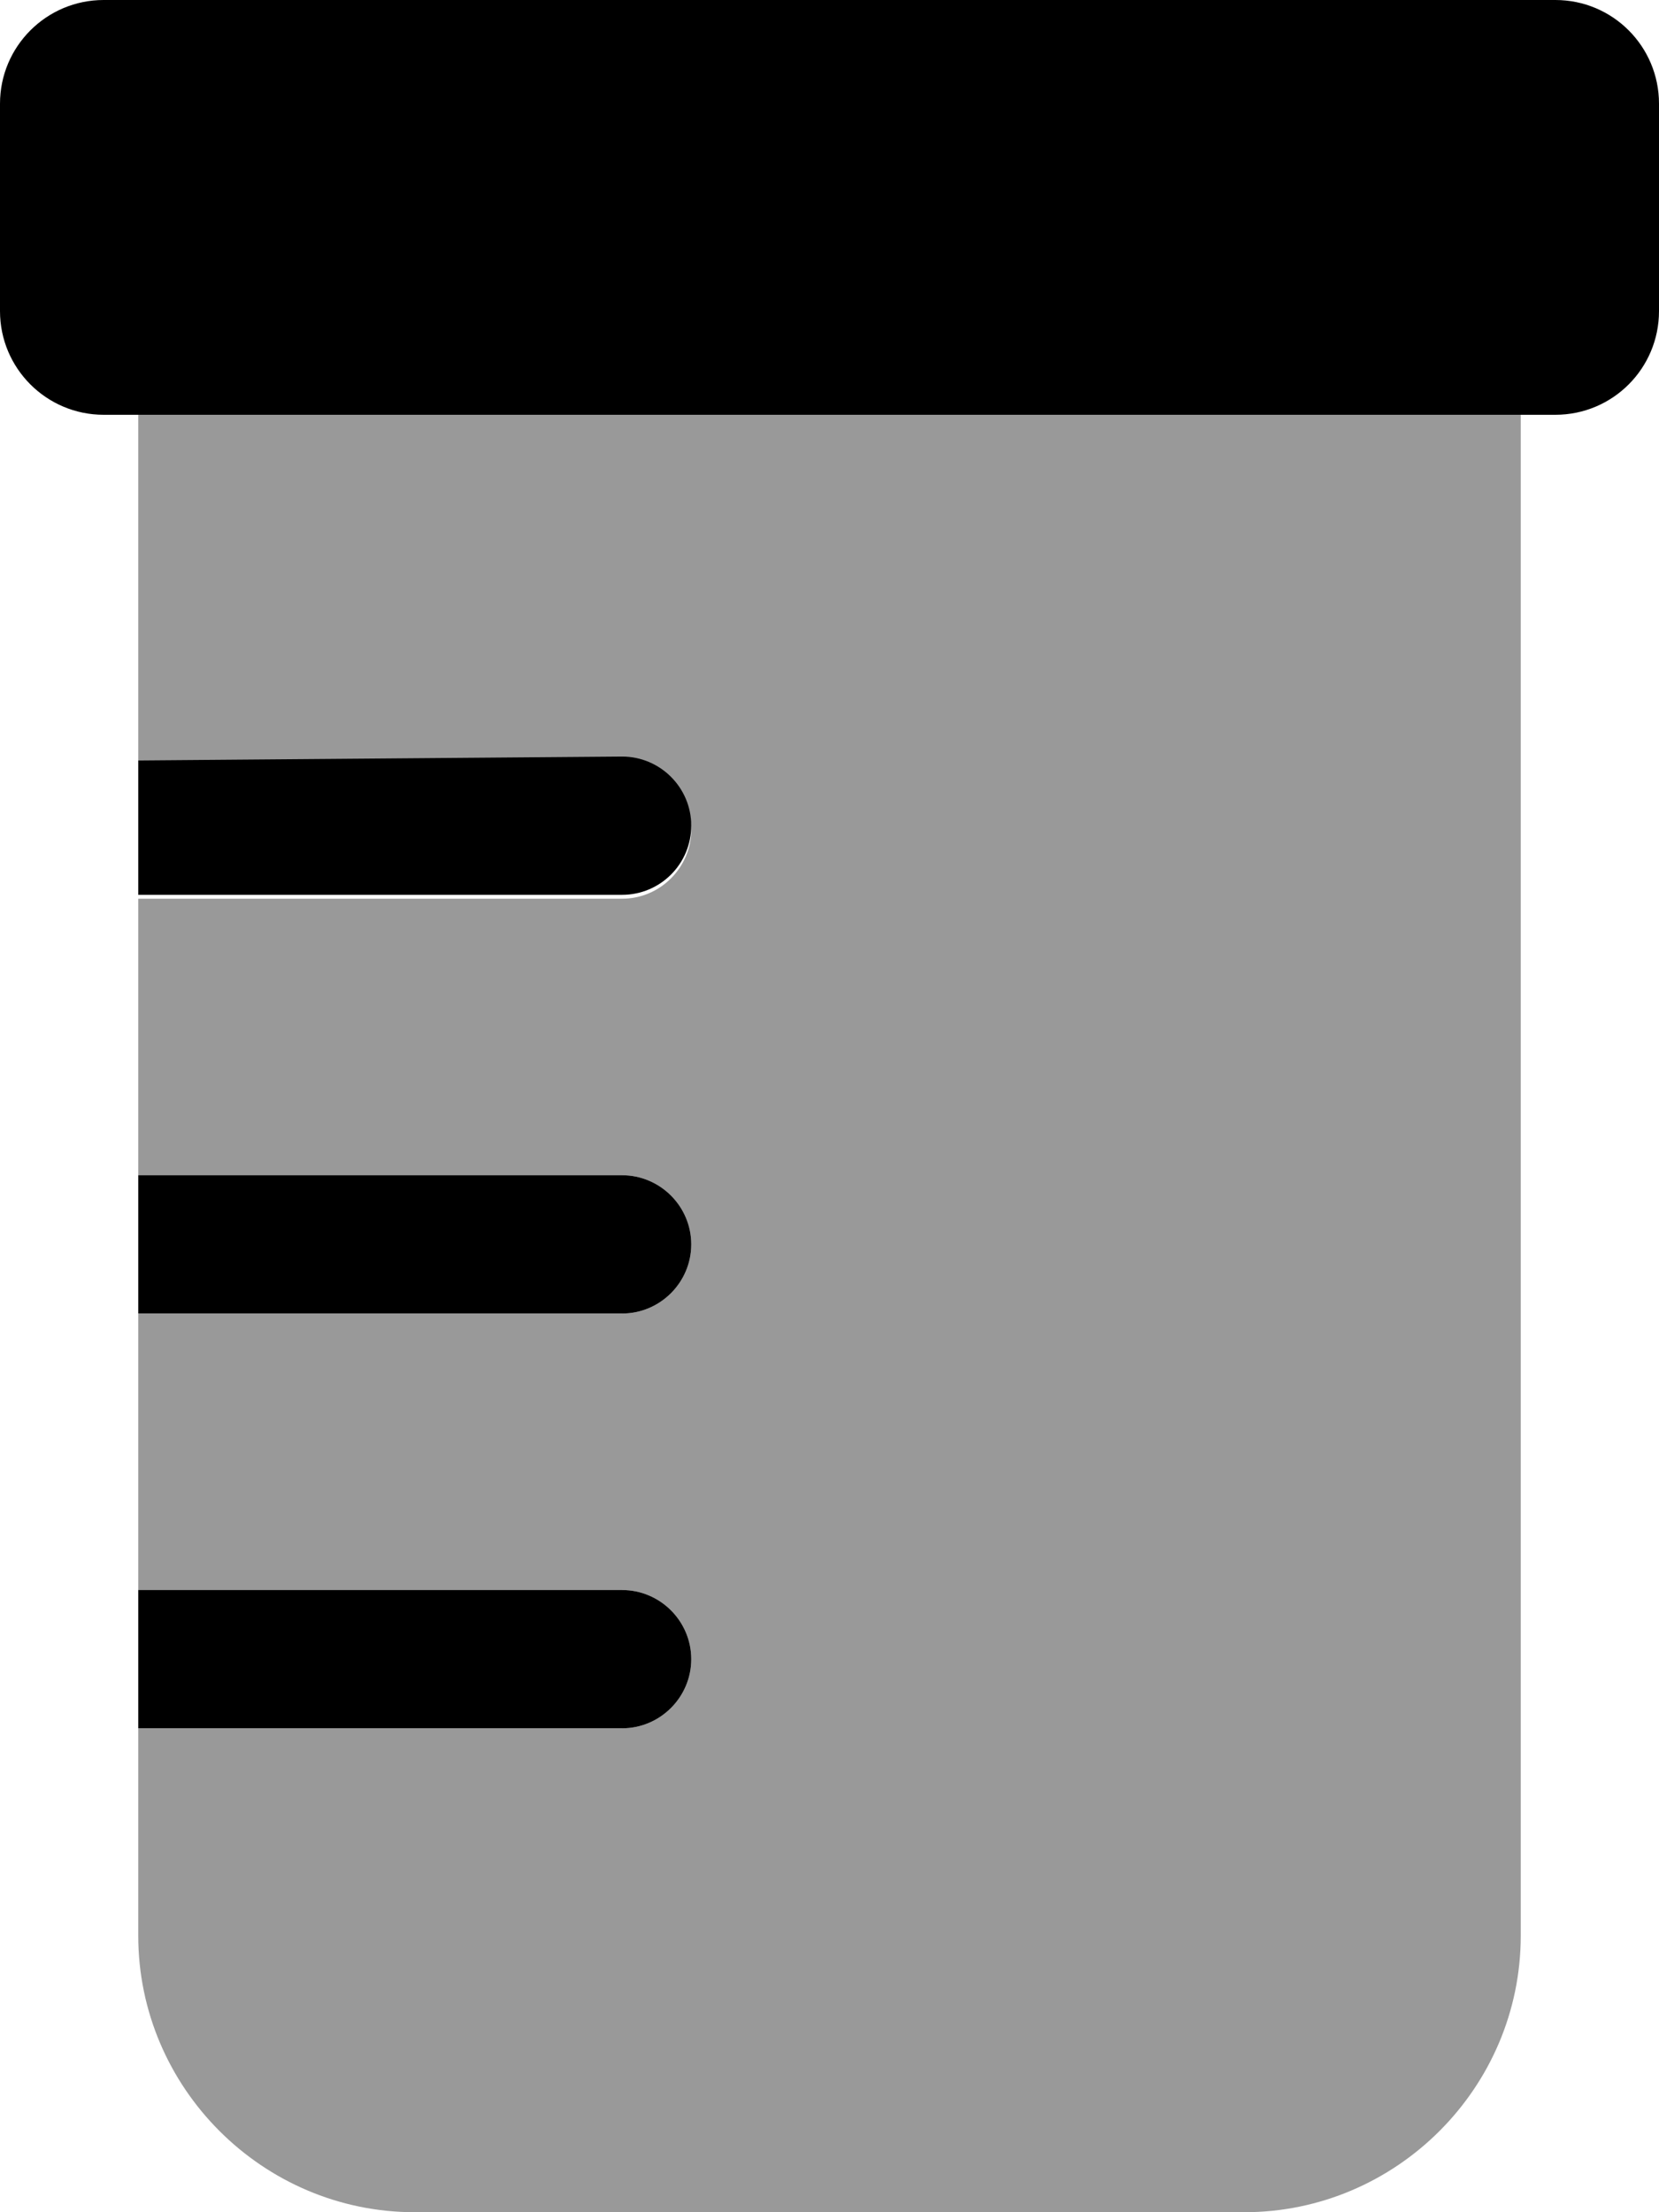
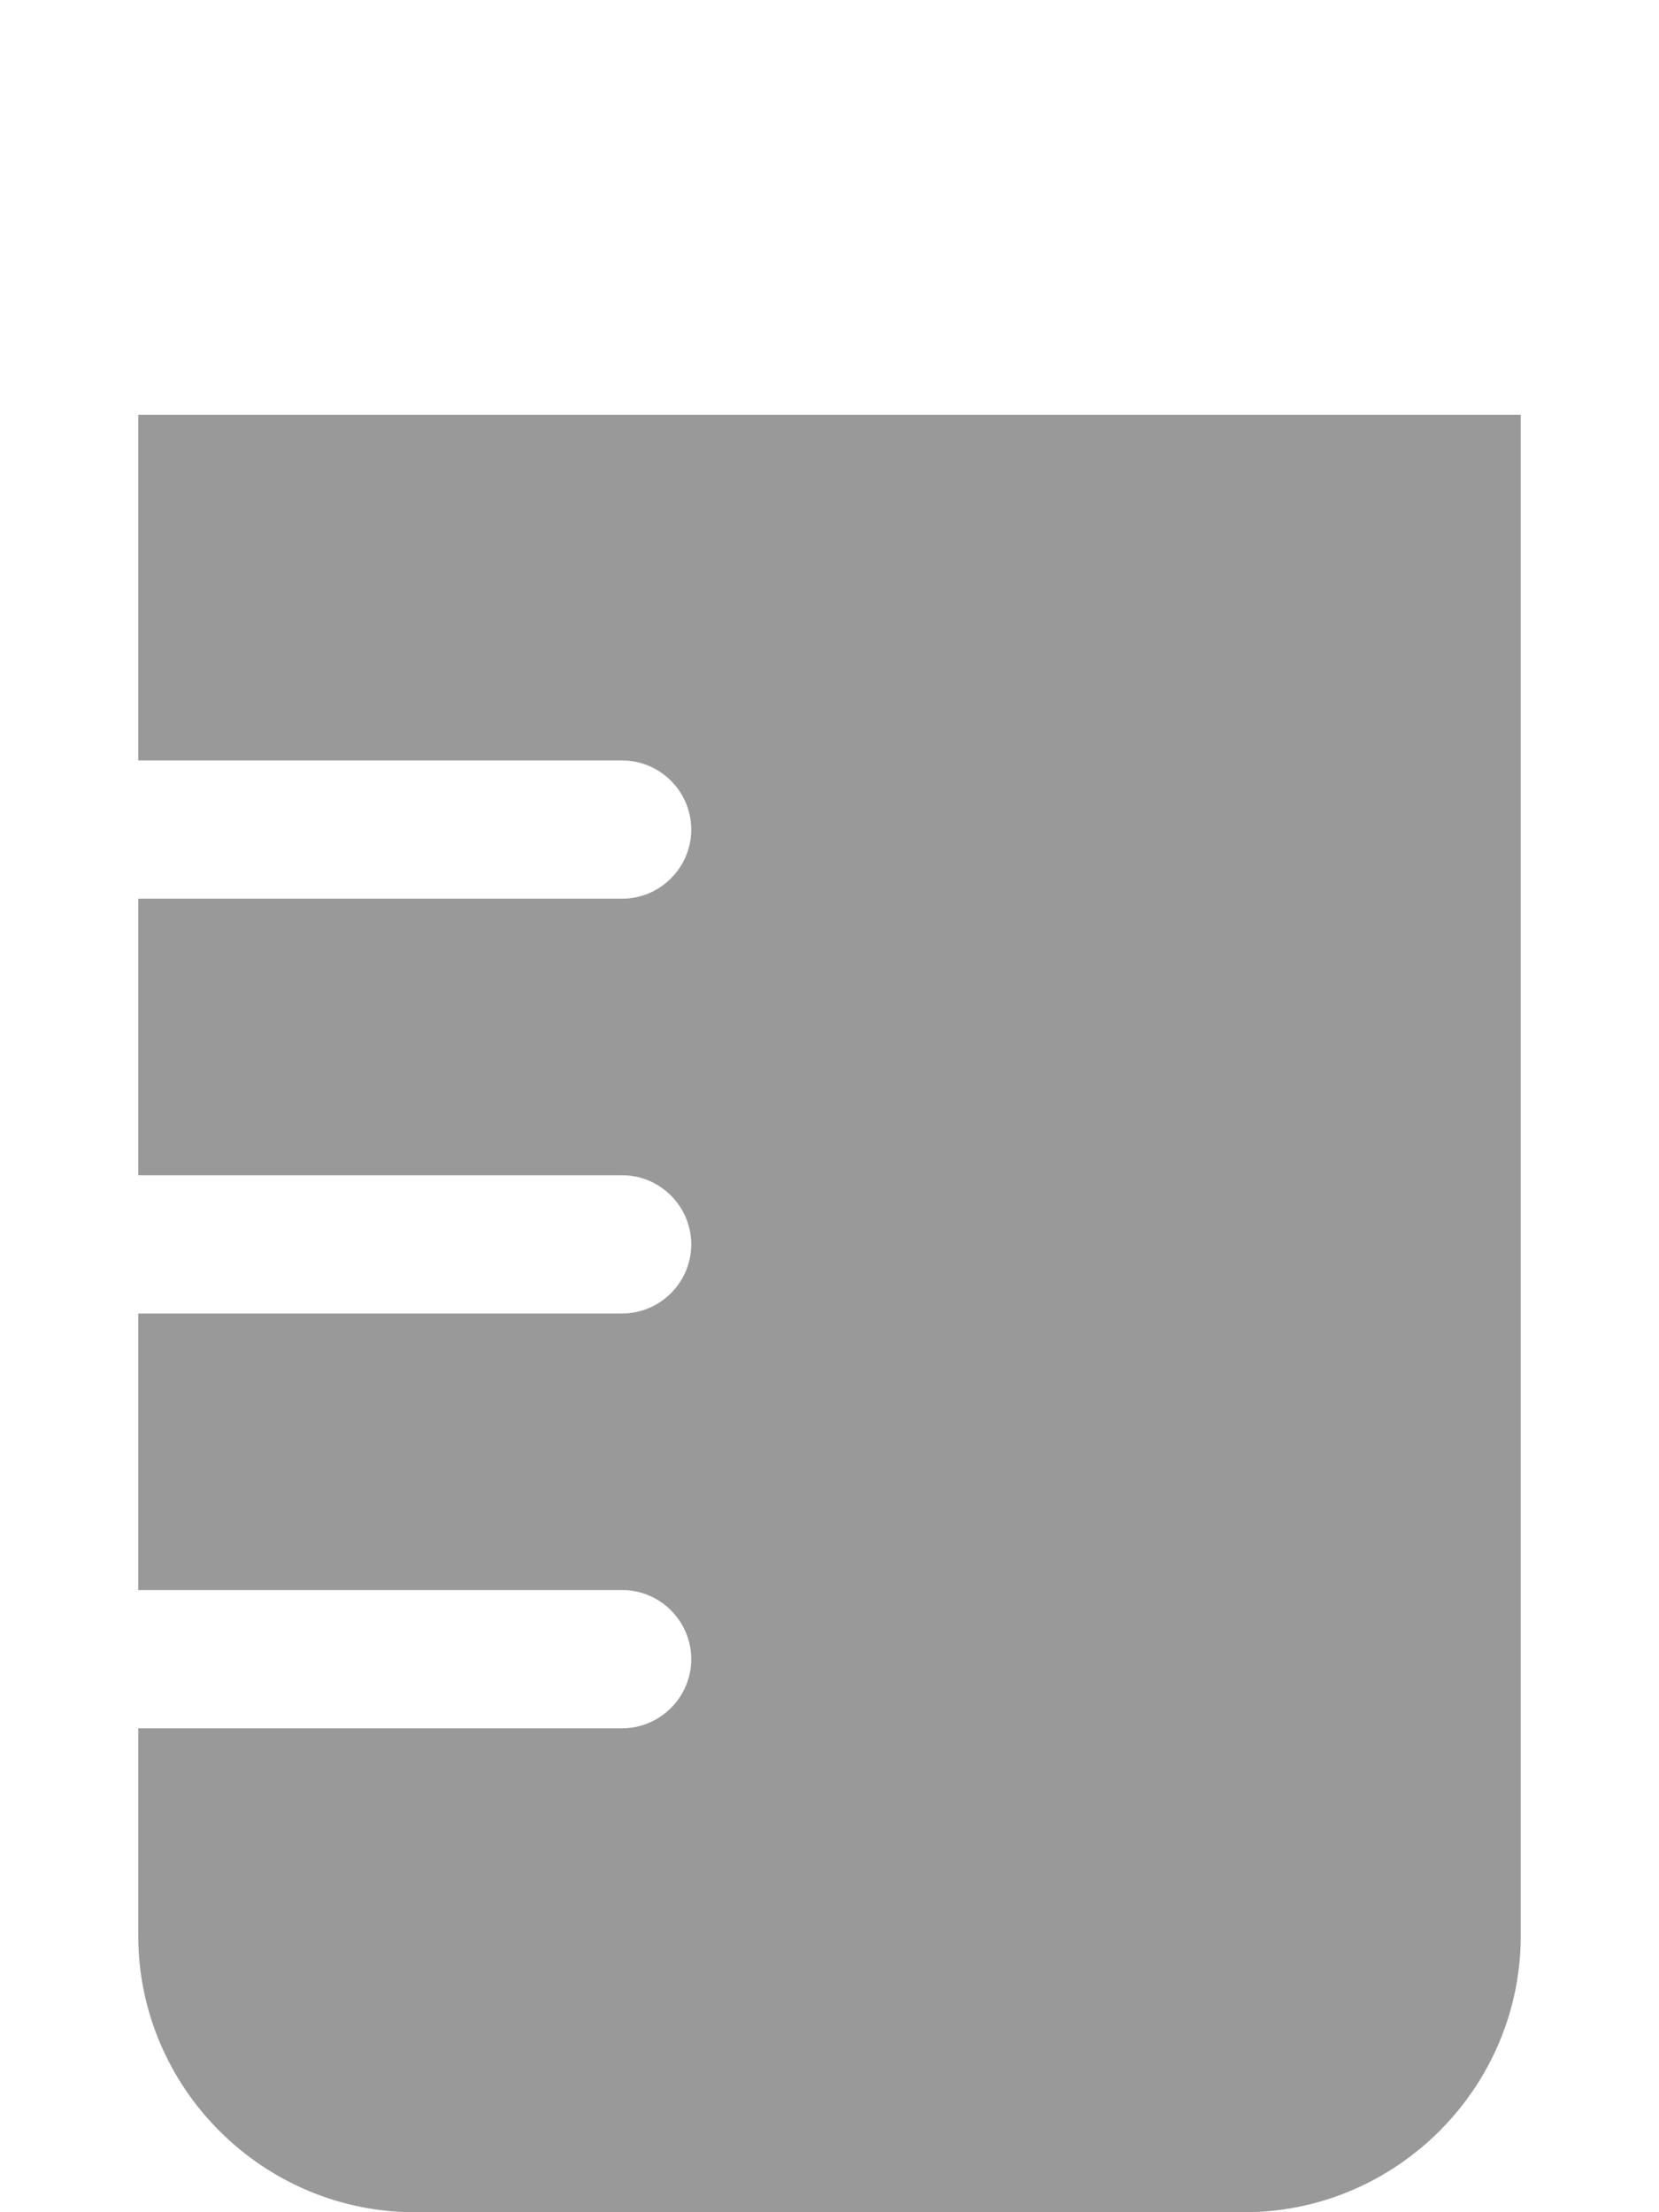
<svg xmlns="http://www.w3.org/2000/svg" viewBox="0 0 384 512">
  <defs>
    <style>.fa-secondary{opacity:.4}</style>
  </defs>
-   <path class="fa-primary" d="M360 0H24C10.75 0 0 10.75 0 24v48C0 85.25 10.75 96 24 96h336C373.3 96 384 85.25 384 72v-48C384 10.75 373.3 0 360 0zM144 175.1L32 176v31.1h112c8.836 0 16-7.164 16-16S152.8 175.1 144 175.1zM144 272H32v32h112C152.8 304 160 296.8 160 288S152.8 272 144 272zM144 368H32v32h112C152.8 400 160 392.8 160 384S152.8 368 144 368z" />
  <path class="fa-secondary" d="M32 176l112 0c8.801 0 16 7.199 16 16c0 8.799-7.199 16-16 16H32V272h112C152.8 272 160 279.2 160 288c0 8.799-7.199 16-16 16H32v64h112C152.8 368 160 375.2 160 384c0 8.799-7.199 16-16 16H32V448c0 35.2 28.8 64 64 64h192c35.2 0 64-28.8 64-64V96H32V176z" />
</svg>